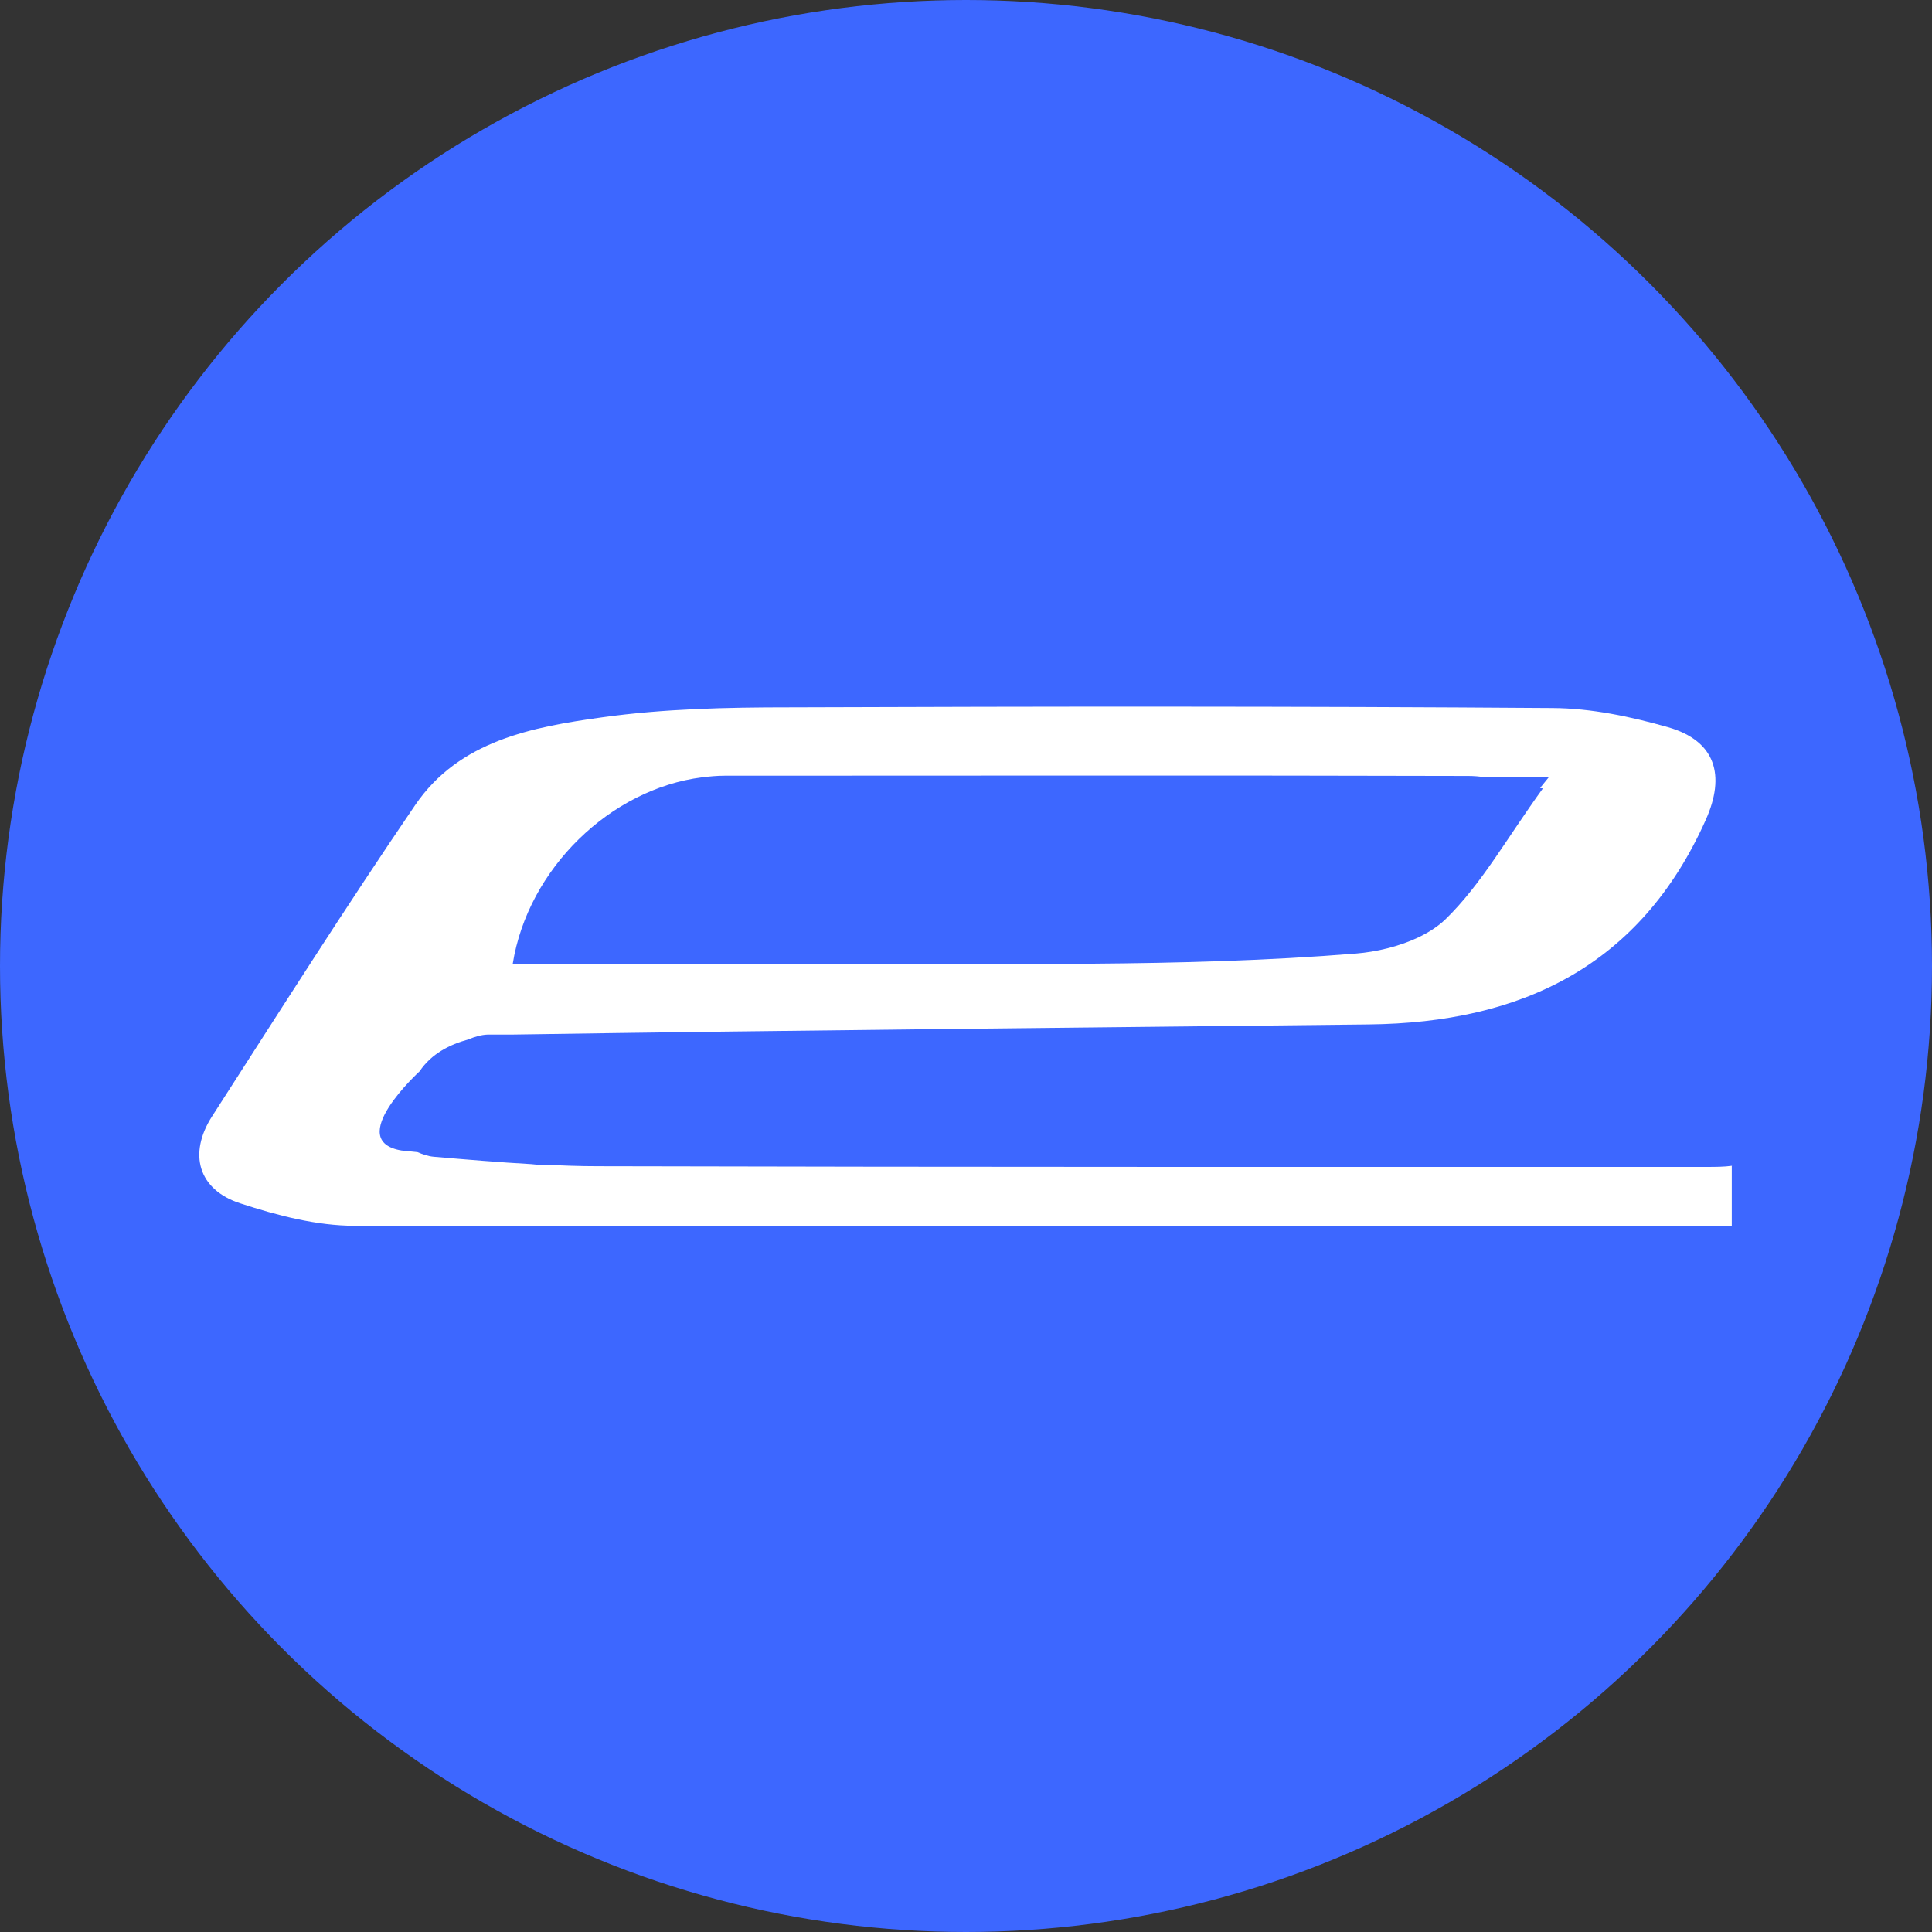
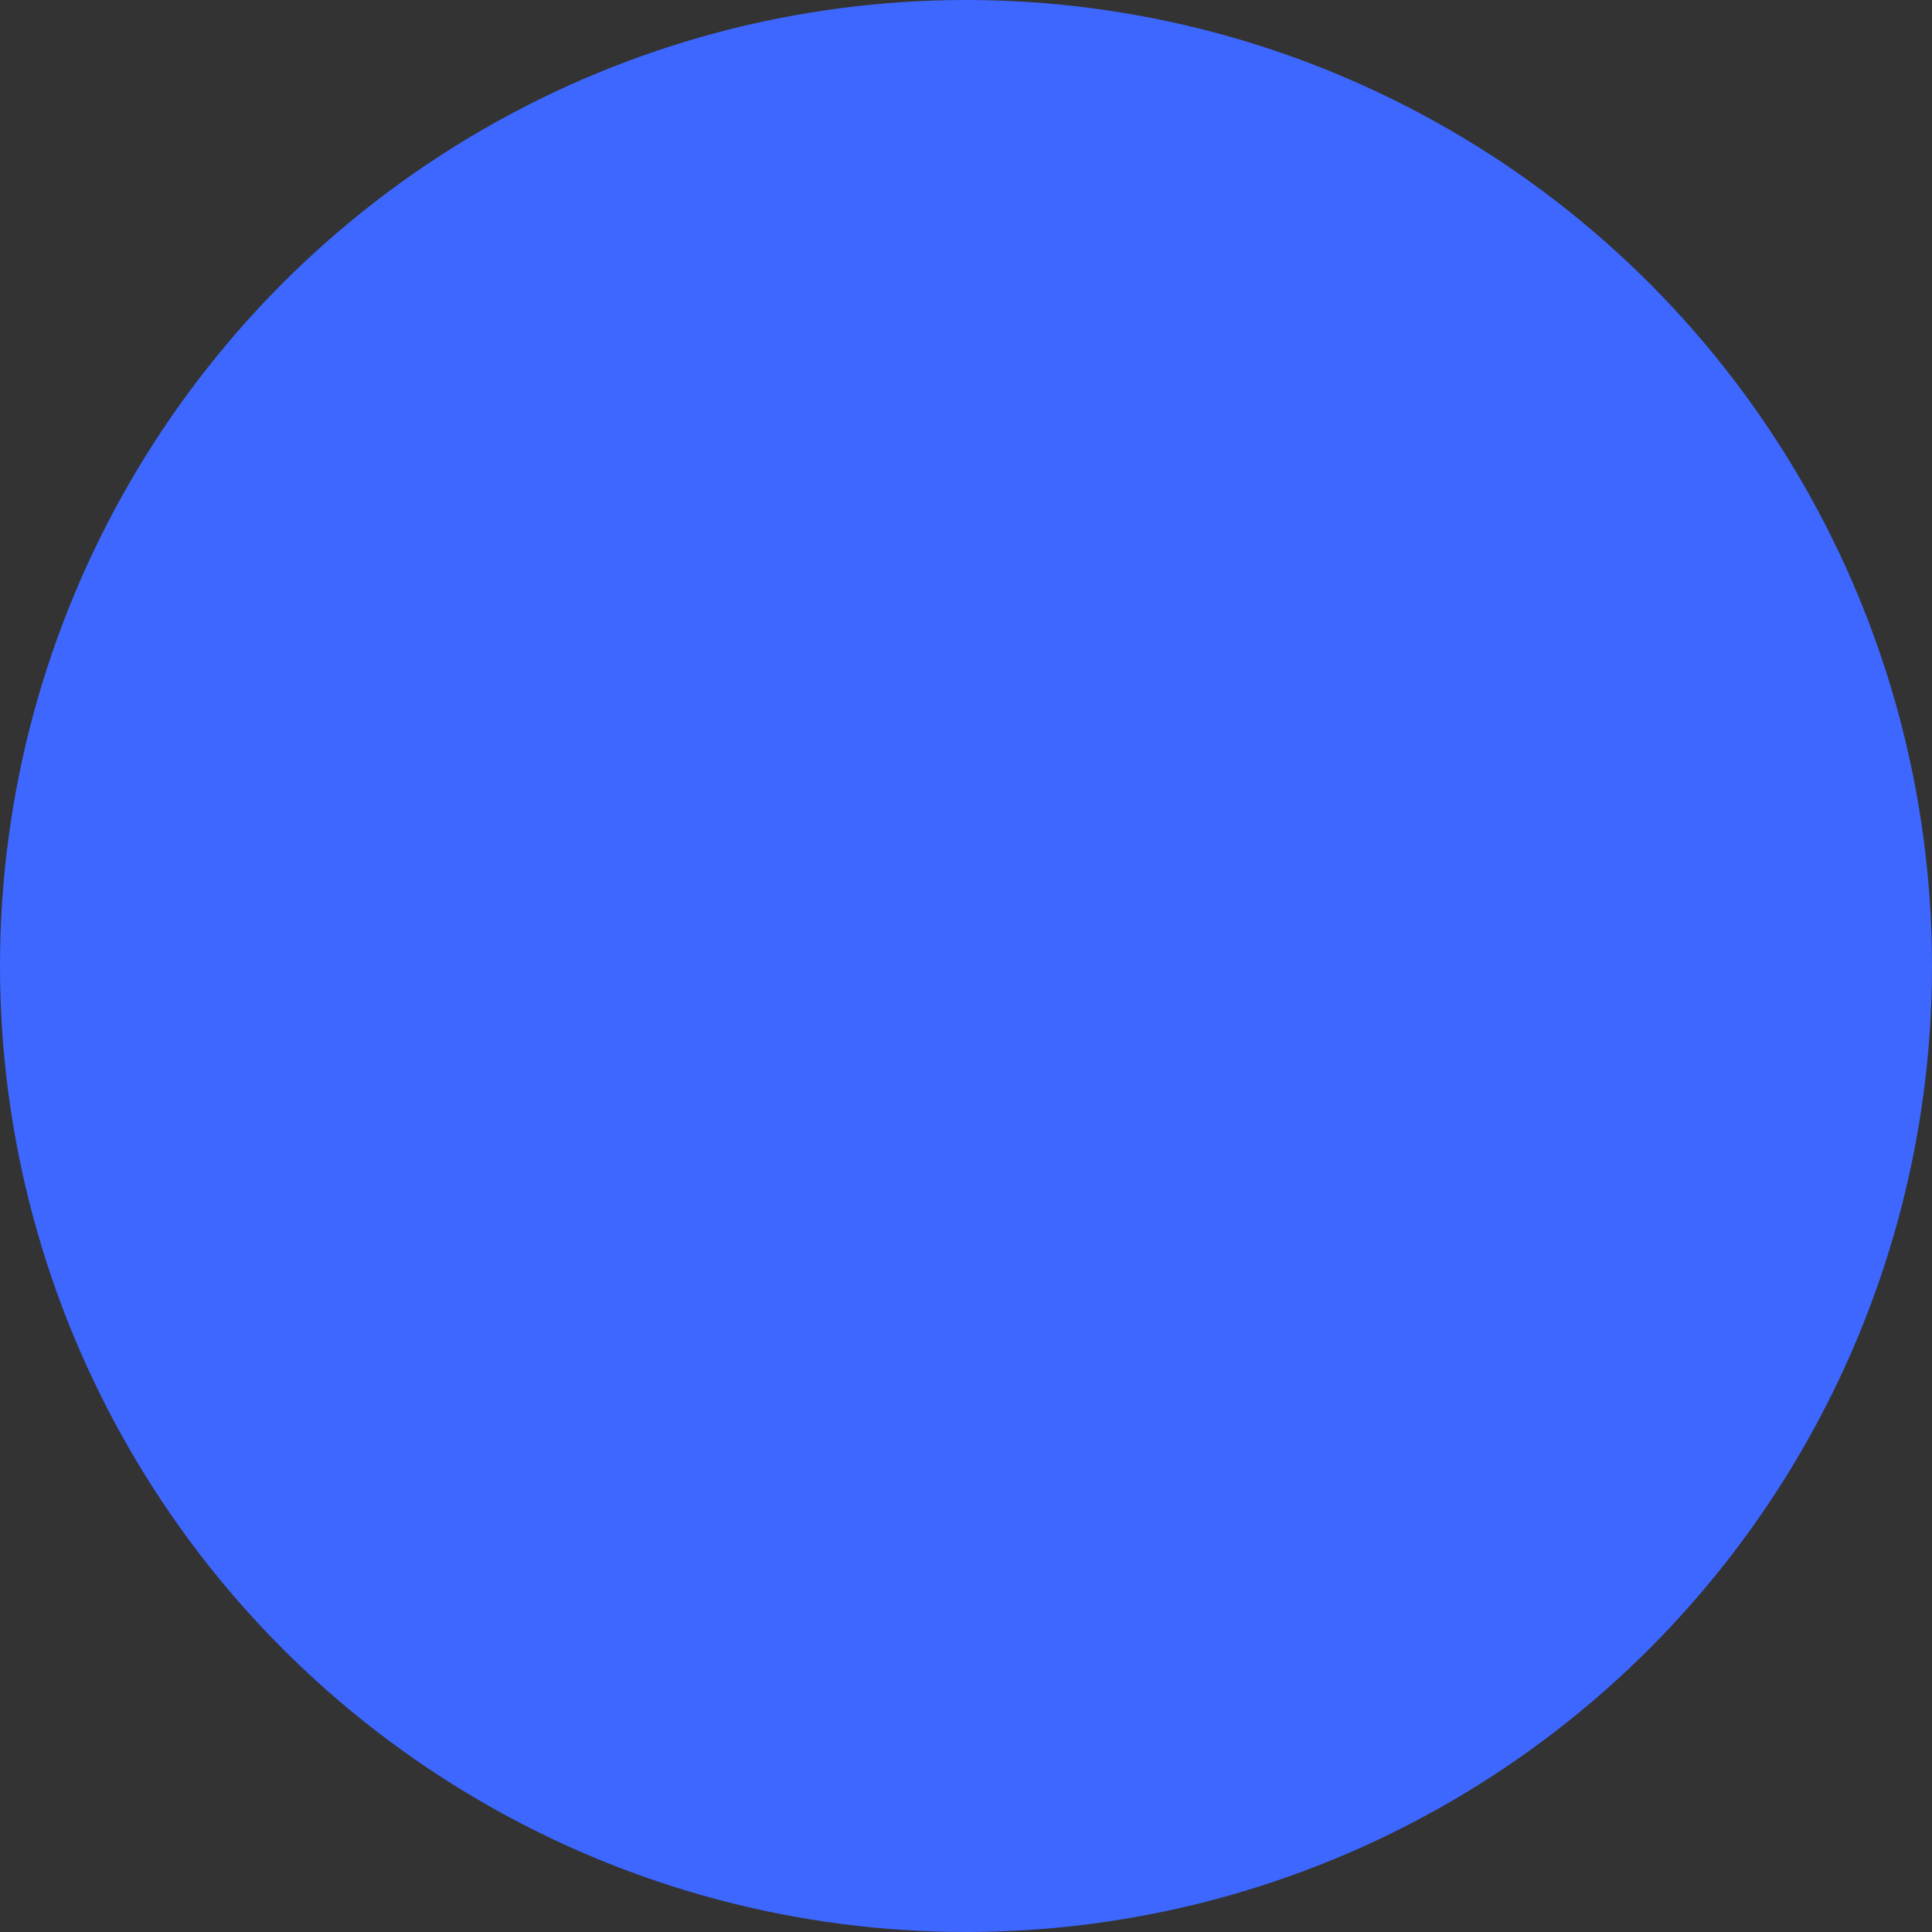
<svg xmlns="http://www.w3.org/2000/svg" id="Calque_2" data-name="Calque 2" viewBox="0 0 83.66 83.66">
  <rect x="0" y="0" width="83.66" height="83.66" fill="#333333" stroke="none" />
  <defs>
    <style>
      .cls-1 {
        fill: #3d67ff;
      }

      .cls-2 {
        fill: #fff;
        fill-rule: evenodd;
      }
    </style>
  </defs>
  <g id="Calque_2-2" data-name="Calque 2">
    <g>
      <circle id="grad" class="cls-1" cx="41.83" cy="41.83" r="41.83" />
-       <path class="cls-2" d="m75.01,50.48c-.35.05-.74.05-1.13.05-16,0-32,.01-48-.03-.79,0-1.57-.03-2.36-.07v.03l-.5-.05c-1.42-.08-2.83-.2-4.24-.32-.23-.02-.47-.1-.7-.2l-.69-.07c-2.52-.42.78-3.43.78-3.43.51-.76,1.3-1.16,2.11-1.38.28-.12.57-.2.83-.21.22,0,.44,0,.66,0,.13,0,.26,0,.38,0,12.37-.19,24.75-.3,37.12-.44,6.6-.07,11.76-2.52,14.59-8.85.87-1.94.43-3.43-1.63-4.02-1.62-.46-3.32-.82-5-.83-11.02-.08-22.04-.07-33.06-.03-2.7,0-5.42.06-8.08.43-3.04.42-6.21,1.01-8.11,3.8-3.02,4.43-5.89,8.96-8.79,13.47-1.05,1.63-.61,3.19,1.22,3.78,1.59.52,3.3.97,4.96.97,19.87,0,39.75,0,59.62,0v-2.59Zm-44.62-16.82h-.01s.03,0,.03,0c.32-.04.64-.07.96-.07,10.74,0,21.47-.02,32.21.01.23,0,.47.02.71.05h2.78l-.38.47s.08.02.12.02c-1.57,2.17-2.66,4.15-4.21,5.66-.33.32-.74.58-1.2.8h0s0,0,0,0c-.83.39-1.81.62-2.68.69-3.81.31-7.63.41-11.46.44-8.35.06-16.7.02-25.06.02.66-4.15,4.25-7.59,8.2-8.09Z" />
    </g>
  </g>
</svg>